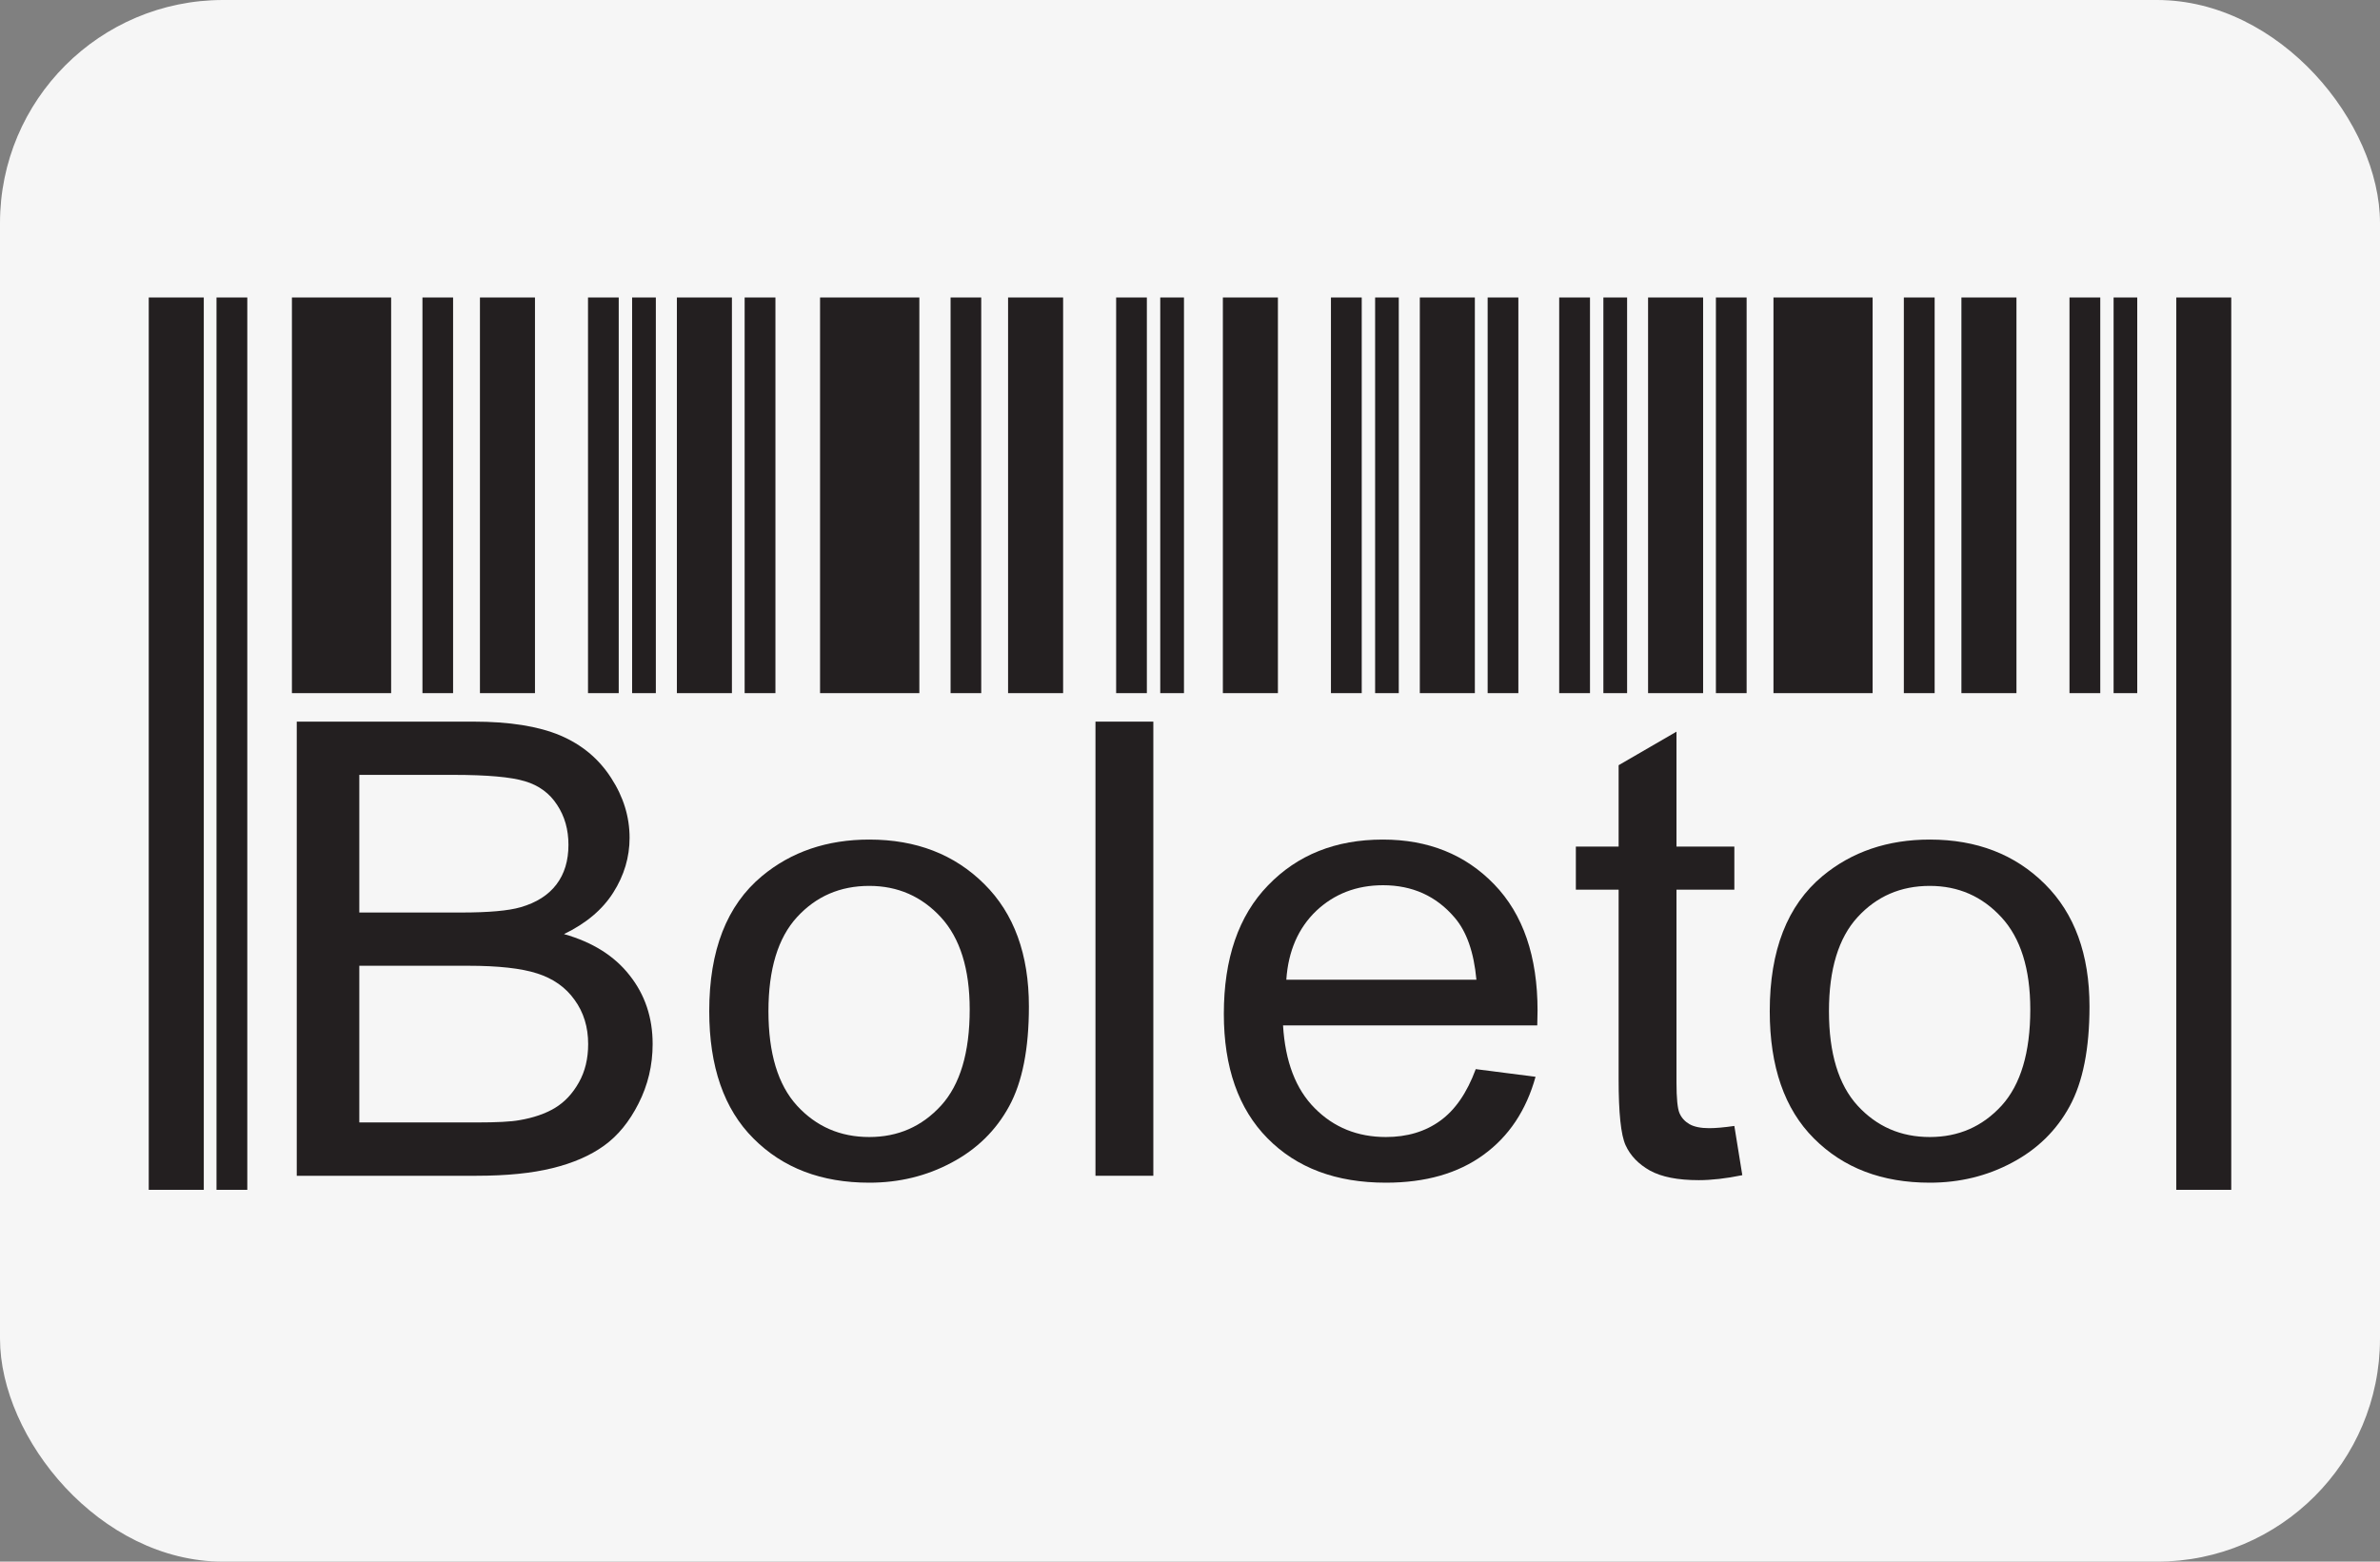
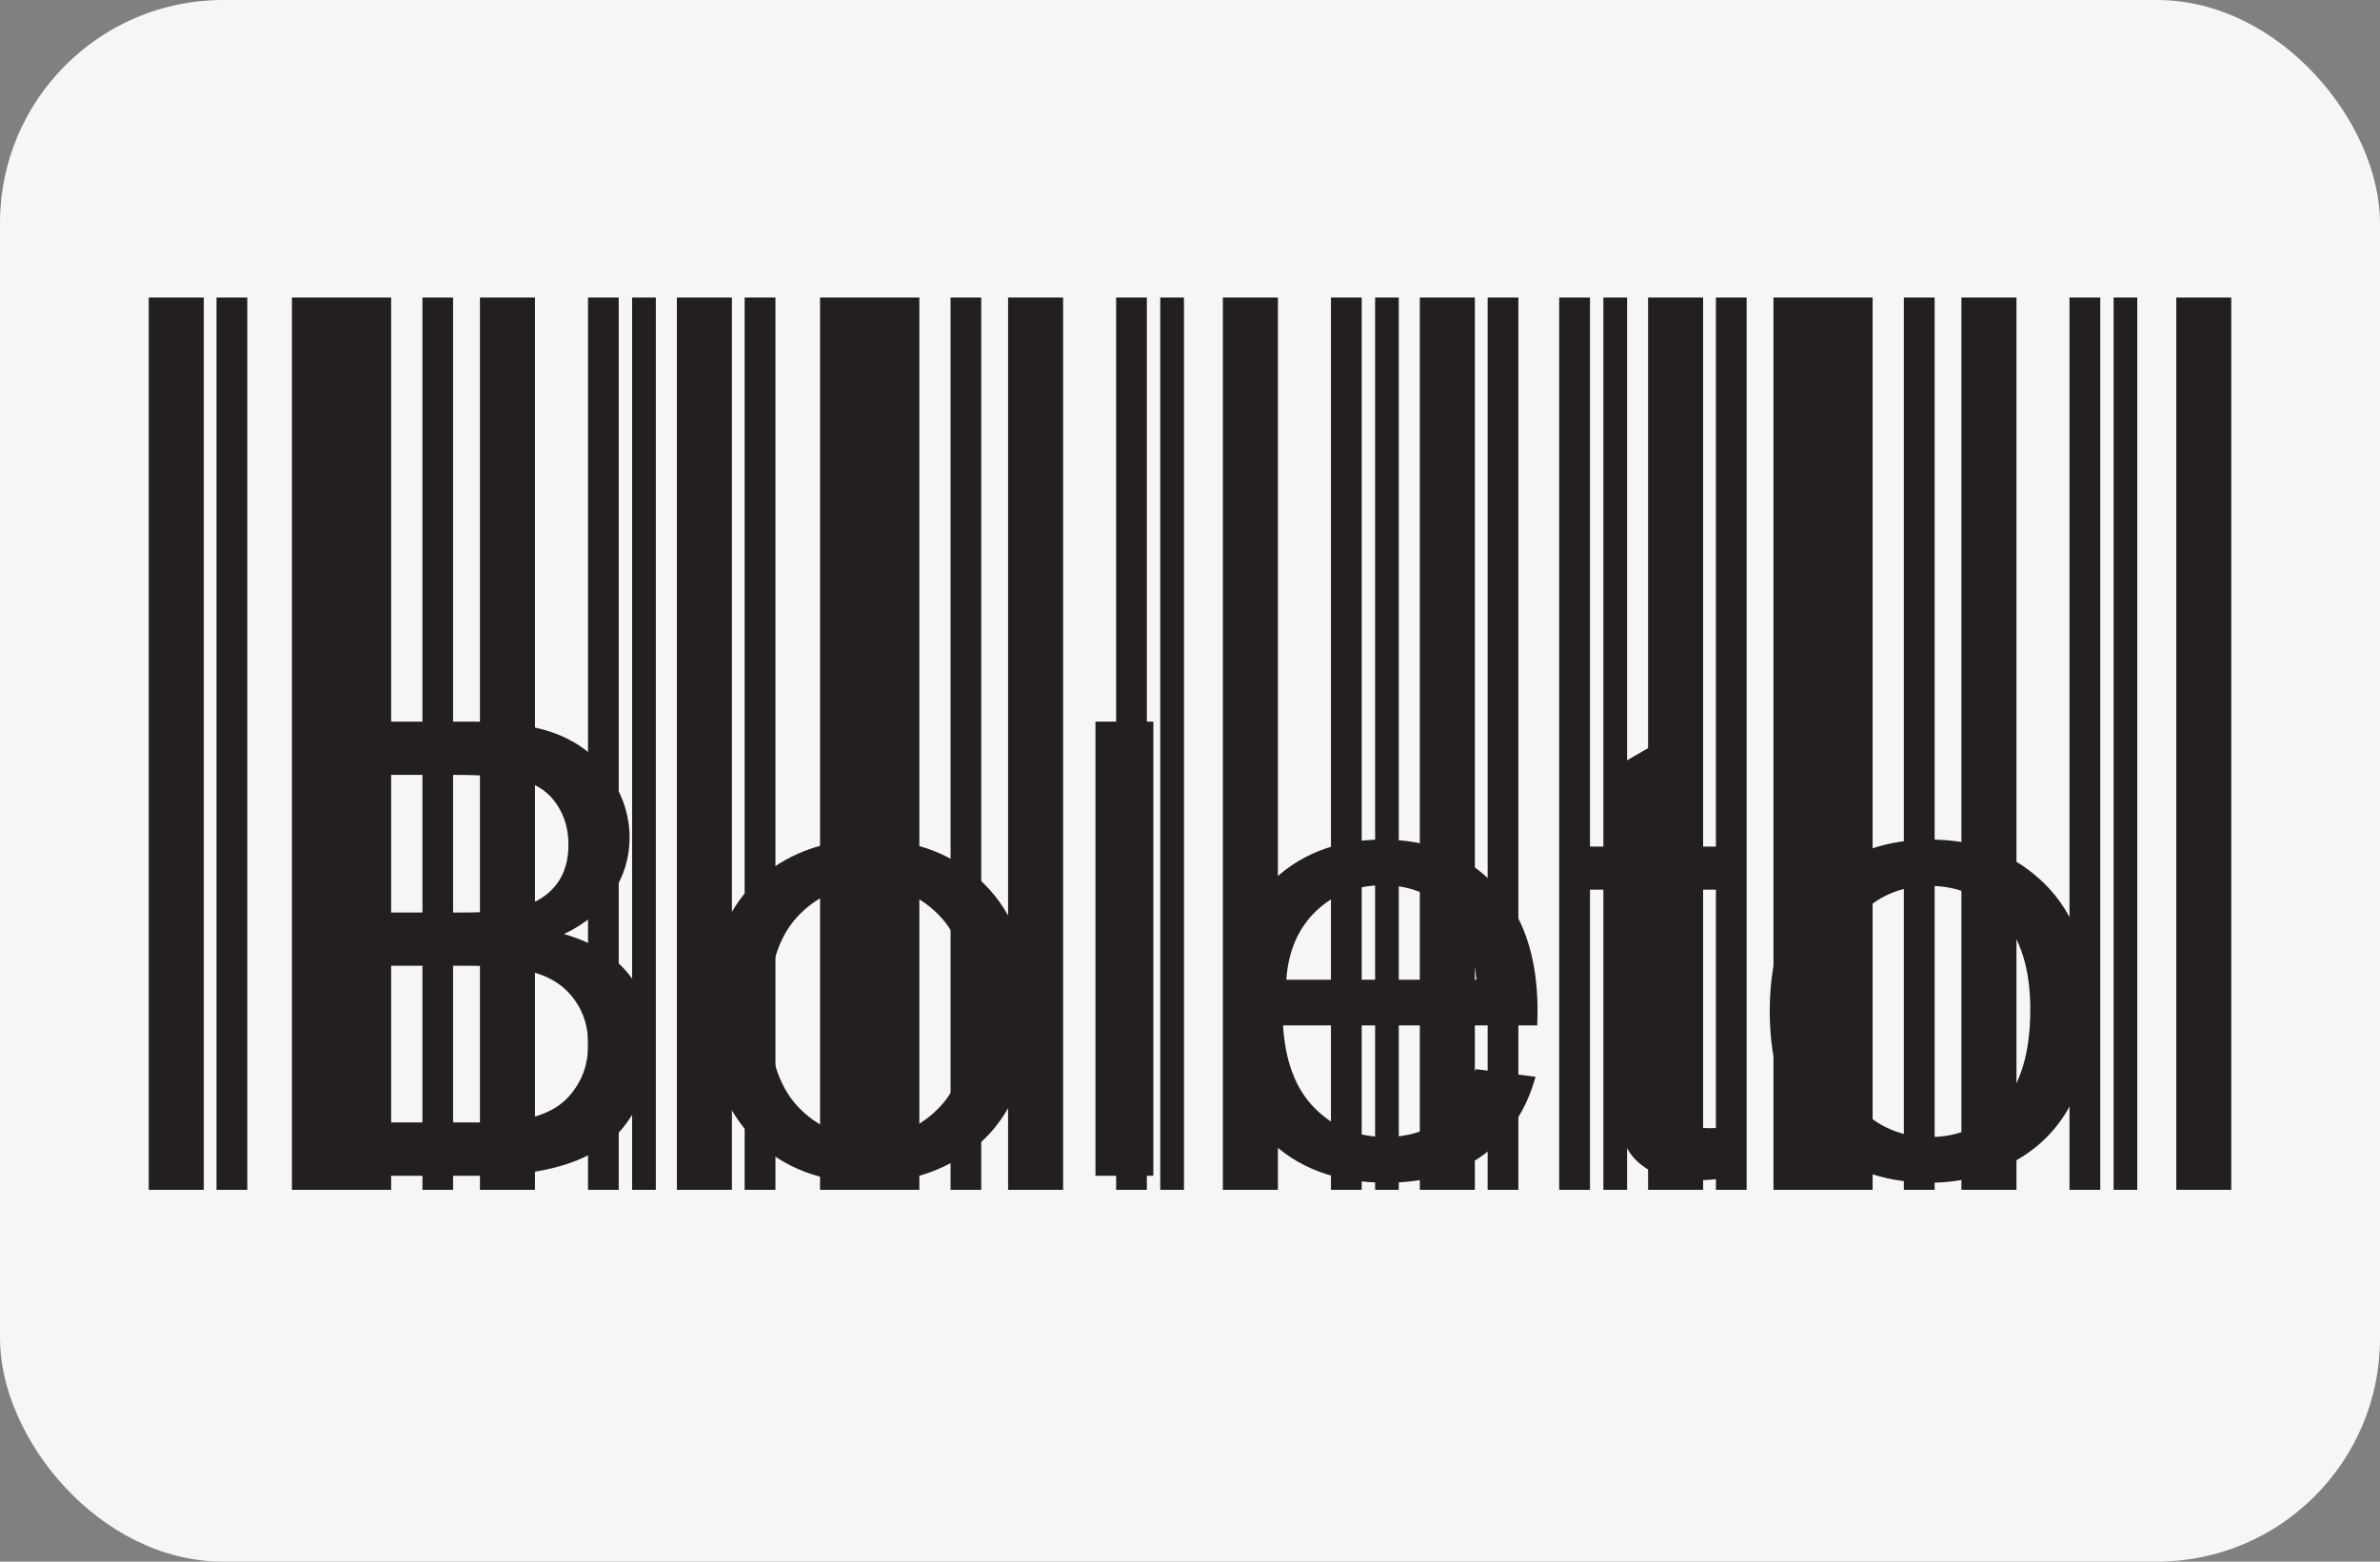
<svg xmlns="http://www.w3.org/2000/svg" width="32" height="21" viewBox="0 0 32 21" fill="none">
  <rect x="0" y="0" width="32" height="21" fill="#808080" stroke="none" />
  <rect width="32" height="21" rx="3" fill="#F6F6F6" />
  <g clip-path="url(#clip0_4_160)">
    <path fill-rule="evenodd" clip-rule="evenodd" d="M3.925 4H5.259V16.041H3.925V4Z" fill="#231F20" />
    <path fill-rule="evenodd" clip-rule="evenodd" d="M5.68 4H6.092V16.041H5.68V4Z" fill="#231F20" />
    <path fill-rule="evenodd" clip-rule="evenodd" d="M6.453 4H7.193V16.041H6.453V4Z" fill="#231F20" />
    <path fill-rule="evenodd" clip-rule="evenodd" d="M7.906 4H8.319V16.041H7.906V4Z" fill="#231F20" />
    <path fill-rule="evenodd" clip-rule="evenodd" d="M8.499 4H8.818V16.041H8.499V4Z" fill="#231F20" />
    <path fill-rule="evenodd" clip-rule="evenodd" d="M2.911 4H3.325V16.041H2.911V4Z" fill="#231F20" />
    <path fill-rule="evenodd" clip-rule="evenodd" d="M2 4H2.74V16.041H2V4Z" fill="#231F20" />
    <path fill-rule="evenodd" clip-rule="evenodd" d="M11.026 4H12.361V16.041H11.026V4Z" fill="#231F20" />
    <path fill-rule="evenodd" clip-rule="evenodd" d="M12.781 4H13.193V16.041H12.781V4Z" fill="#231F20" />
    <path fill-rule="evenodd" clip-rule="evenodd" d="M13.554 4H14.294V16.041H13.554V4Z" fill="#231F20" />
    <path fill-rule="evenodd" clip-rule="evenodd" d="M15.007 4H15.42V16.041H15.007V4Z" fill="#231F20" />
    <path fill-rule="evenodd" clip-rule="evenodd" d="M15.6 4H15.919V16.041H15.6V4Z" fill="#231F20" />
-     <path fill-rule="evenodd" clip-rule="evenodd" d="M10.012 4H10.426V16.041H10.012V4Z" fill="#231F20" />
+     <path fill-rule="evenodd" clip-rule="evenodd" d="M10.012 4H10.426V16.041H10.012Z" fill="#231F20" />
    <path fill-rule="evenodd" clip-rule="evenodd" d="M9.101 4H9.841V16.041H9.101V4Z" fill="#231F20" />
    <path fill-rule="evenodd" clip-rule="evenodd" d="M16.442 4H17.182V16.041H16.442V4Z" fill="#231F20" />
    <path fill-rule="evenodd" clip-rule="evenodd" d="M17.895 4H18.309V16.041H17.895V4Z" fill="#231F20" />
    <path fill-rule="evenodd" clip-rule="evenodd" d="M18.489 4H18.807V16.041H18.489V4Z" fill="#231F20" />
    <path fill-rule="evenodd" clip-rule="evenodd" d="M20.002 4H20.415V16.041H20.002V4Z" fill="#231F20" />
    <path fill-rule="evenodd" clip-rule="evenodd" d="M19.09 4H19.83V16.041H19.09V4Z" fill="#231F20" />
    <path fill-rule="evenodd" clip-rule="evenodd" d="M20.964 4H21.378V16.041H20.964V4Z" fill="#231F20" />
    <path fill-rule="evenodd" clip-rule="evenodd" d="M21.558 4H21.877V16.041H21.558V4Z" fill="#231F20" />
    <path fill-rule="evenodd" clip-rule="evenodd" d="M23.071 4H23.484V16.041H23.071V4Z" fill="#231F20" />
    <path fill-rule="evenodd" clip-rule="evenodd" d="M22.159 4H22.899V16.041H22.159V4Z" fill="#231F20" />
    <path fill-rule="evenodd" clip-rule="evenodd" d="M23.845 4H25.178V16.041H23.845V4Z" fill="#231F20" />
    <path fill-rule="evenodd" clip-rule="evenodd" d="M25.598 4H26.012V16.041H25.598V4Z" fill="#231F20" />
    <path fill-rule="evenodd" clip-rule="evenodd" d="M26.372 4H27.112V16.041H26.372V4Z" fill="#231F20" />
    <path fill-rule="evenodd" clip-rule="evenodd" d="M27.825 4H28.239V16.041H27.825V4Z" fill="#231F20" />
    <path fill-rule="evenodd" clip-rule="evenodd" d="M28.418 4H28.736V16.041H28.418V4Z" fill="#231F20" />
    <path fill-rule="evenodd" clip-rule="evenodd" d="M29.261 4H30V16.041H29.261V4Z" fill="#231F20" />
-     <path fill-rule="evenodd" clip-rule="evenodd" d="M3.509 16.069H29.072V9.321H3.509V16.069Z" fill="#F6F6F6" />
    <path d="M3.99 15.811V9.704H6.366C6.851 9.704 7.238 9.766 7.531 9.889C7.823 10.013 8.051 10.203 8.217 10.461C8.383 10.716 8.465 10.985 8.465 11.267C8.465 11.526 8.392 11.772 8.246 12.002C8.1 12.233 7.879 12.418 7.583 12.561C7.966 12.669 8.261 12.854 8.465 13.115C8.672 13.376 8.775 13.684 8.775 14.039C8.775 14.326 8.711 14.592 8.586 14.838C8.462 15.084 8.307 15.273 8.122 15.406C7.938 15.539 7.706 15.64 7.43 15.708C7.151 15.777 6.81 15.811 6.406 15.811H3.99ZM4.831 12.271H6.2C6.571 12.271 6.838 12.247 6.999 12.2C7.212 12.139 7.373 12.036 7.481 11.894C7.589 11.752 7.643 11.575 7.643 11.36C7.643 11.157 7.593 10.978 7.491 10.824C7.391 10.669 7.247 10.562 7.059 10.506C6.873 10.449 6.551 10.42 6.097 10.42H4.831V12.271ZM4.831 15.094H6.408C6.679 15.094 6.87 15.084 6.98 15.064C7.171 15.032 7.334 14.976 7.463 14.898C7.593 14.819 7.699 14.706 7.783 14.556C7.867 14.408 7.908 14.235 7.908 14.04C7.908 13.812 7.848 13.614 7.725 13.445C7.605 13.276 7.436 13.158 7.222 13.09C7.008 13.021 6.698 12.987 6.296 12.987H4.831V15.094Z" fill="#231F20" />
    <path d="M9.536 13.597C9.536 12.78 9.771 12.175 10.245 11.781C10.638 11.454 11.12 11.29 11.688 11.29C12.318 11.29 12.833 11.489 13.234 11.888C13.634 12.284 13.834 12.834 13.834 13.534C13.834 14.103 13.746 14.55 13.569 14.875C13.392 15.201 13.134 15.454 12.795 15.634C12.457 15.815 12.088 15.904 11.688 15.904C11.045 15.904 10.526 15.707 10.13 15.309C9.734 14.914 9.536 14.342 9.536 13.597ZM10.332 13.598C10.332 14.164 10.46 14.588 10.716 14.868C10.974 15.149 11.297 15.29 11.688 15.29C12.074 15.29 12.395 15.149 12.653 14.867C12.91 14.584 13.038 14.153 13.038 13.574C13.038 13.029 12.908 12.615 12.651 12.335C12.392 12.054 12.071 11.913 11.688 11.913C11.297 11.913 10.974 12.052 10.716 12.333C10.46 12.612 10.332 13.034 10.332 13.598Z" fill="#231F20" />
    <path d="M14.729 15.811V9.704H15.507V15.811H14.729Z" fill="#231F20" />
    <path d="M19.842 14.377L20.646 14.48C20.521 14.93 20.288 15.282 19.945 15.53C19.603 15.779 19.166 15.904 18.634 15.904C17.965 15.904 17.435 15.706 17.042 15.307C16.651 14.911 16.455 14.352 16.455 13.634C16.455 12.892 16.652 12.315 17.049 11.906C17.445 11.495 17.959 11.29 18.592 11.29C19.204 11.29 19.703 11.491 20.091 11.893C20.479 12.295 20.673 12.861 20.673 13.59C20.673 13.634 20.671 13.701 20.669 13.789H17.251C17.28 14.274 17.421 14.646 17.678 14.903C17.933 15.161 18.253 15.29 18.634 15.29C18.919 15.29 19.163 15.217 19.363 15.072C19.565 14.927 19.724 14.696 19.842 14.377ZM17.295 13.175H19.851C19.817 12.803 19.718 12.524 19.557 12.338C19.311 12.049 18.989 11.904 18.596 11.904C18.24 11.904 17.94 12.02 17.697 12.249C17.456 12.48 17.321 12.789 17.295 13.175Z" fill="#231F20" />
    <path d="M23.319 15.141L23.426 15.803C23.207 15.848 23.011 15.87 22.841 15.87C22.558 15.87 22.341 15.827 22.184 15.741C22.03 15.654 21.921 15.541 21.857 15.401C21.793 15.261 21.763 14.964 21.763 14.514V11.964H21.188V11.384H21.763V10.29L22.541 9.839V11.384H23.319V11.964H22.541V14.556C22.541 14.771 22.555 14.909 22.582 14.97C22.609 15.032 22.653 15.08 22.715 15.117C22.777 15.152 22.866 15.171 22.98 15.171C23.066 15.171 23.18 15.161 23.319 15.141Z" fill="#231F20" />
    <path d="M23.795 13.597C23.795 12.78 24.031 12.175 24.504 11.781C24.898 11.454 25.38 11.29 25.947 11.29C26.577 11.29 27.093 11.489 27.494 11.888C27.893 12.284 28.094 12.834 28.094 13.534C28.094 14.103 28.005 14.55 27.828 14.875C27.651 15.201 27.393 15.454 27.054 15.634C26.716 15.815 26.347 15.904 25.947 15.904C25.305 15.904 24.786 15.707 24.389 15.309C23.993 14.914 23.795 14.342 23.795 13.597ZM24.591 13.598C24.591 14.164 24.72 14.588 24.976 14.868C25.234 15.149 25.557 15.29 25.947 15.29C26.334 15.29 26.655 15.149 26.913 14.867C27.169 14.584 27.298 14.153 27.298 13.574C27.298 13.029 27.168 12.615 26.91 12.335C26.651 12.054 26.331 11.913 25.947 11.913C25.557 11.913 25.234 12.052 24.976 12.333C24.72 12.612 24.591 13.034 24.591 13.598Z" fill="#231F20" />
  </g>
  <defs>
    <clipPath id="clip0_4_160">
      <rect width="28" height="12" fill="white" transform="translate(2 4)" />
    </clipPath>
  </defs>
</svg>